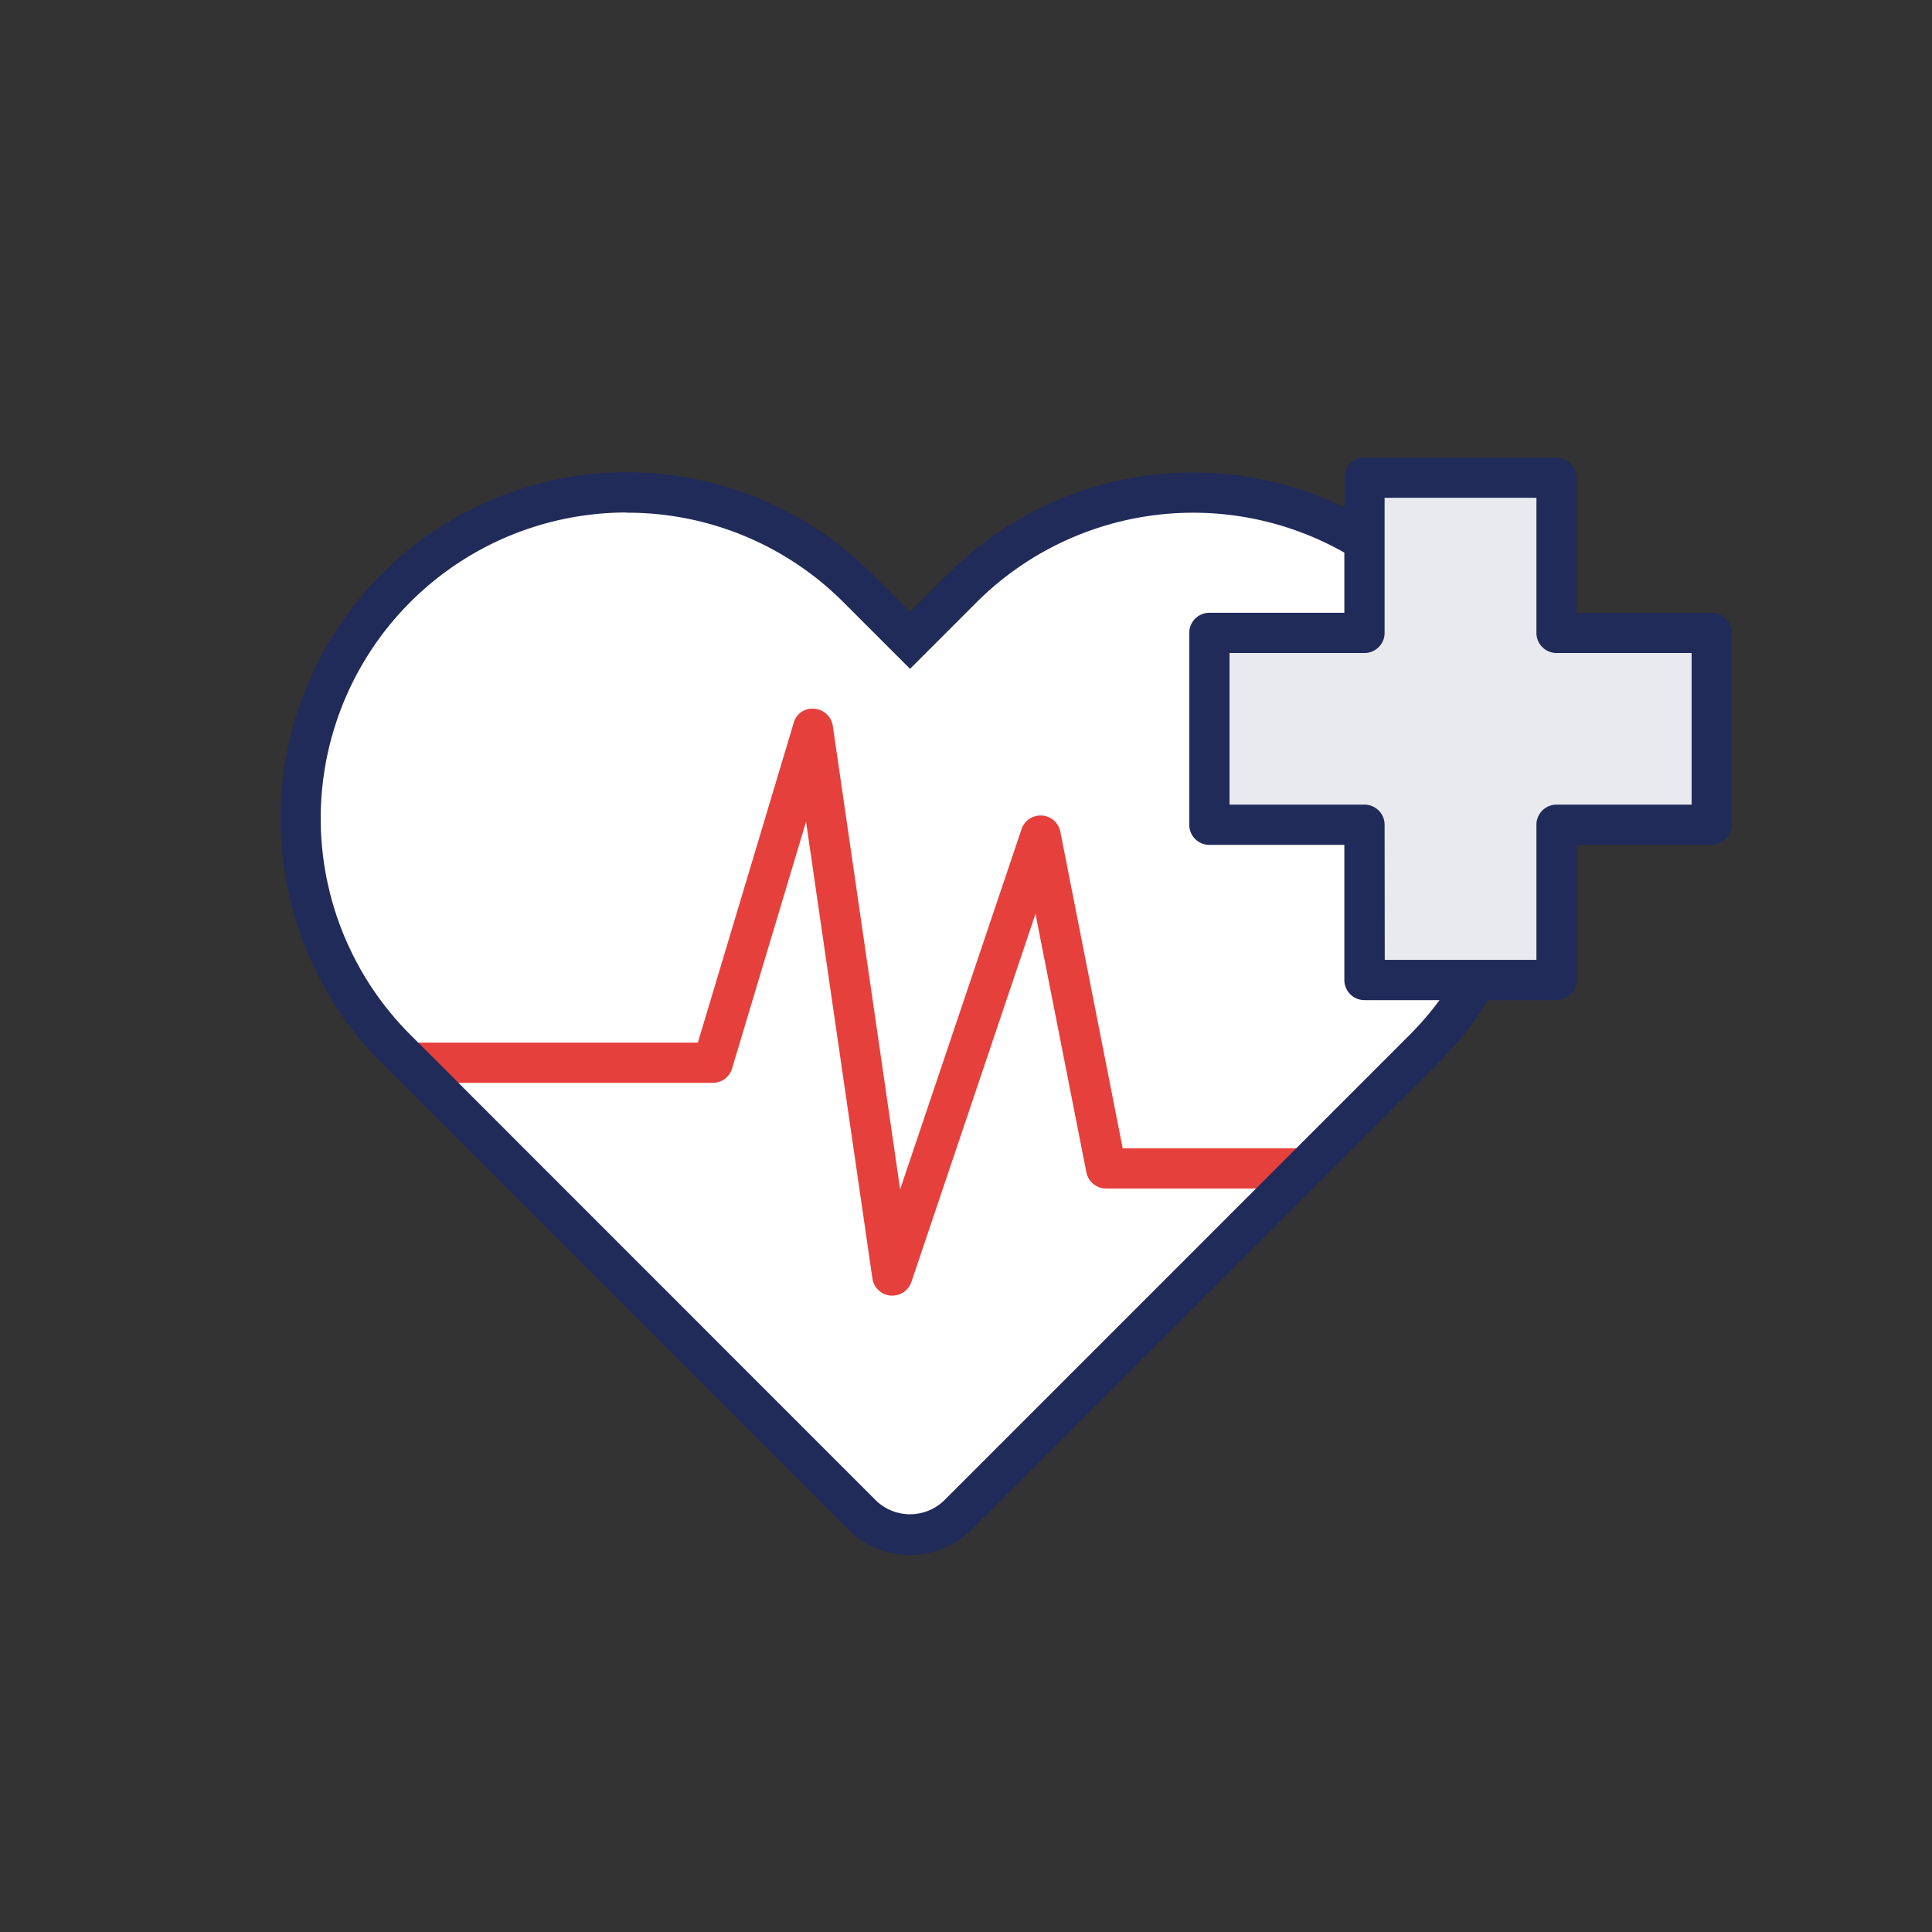
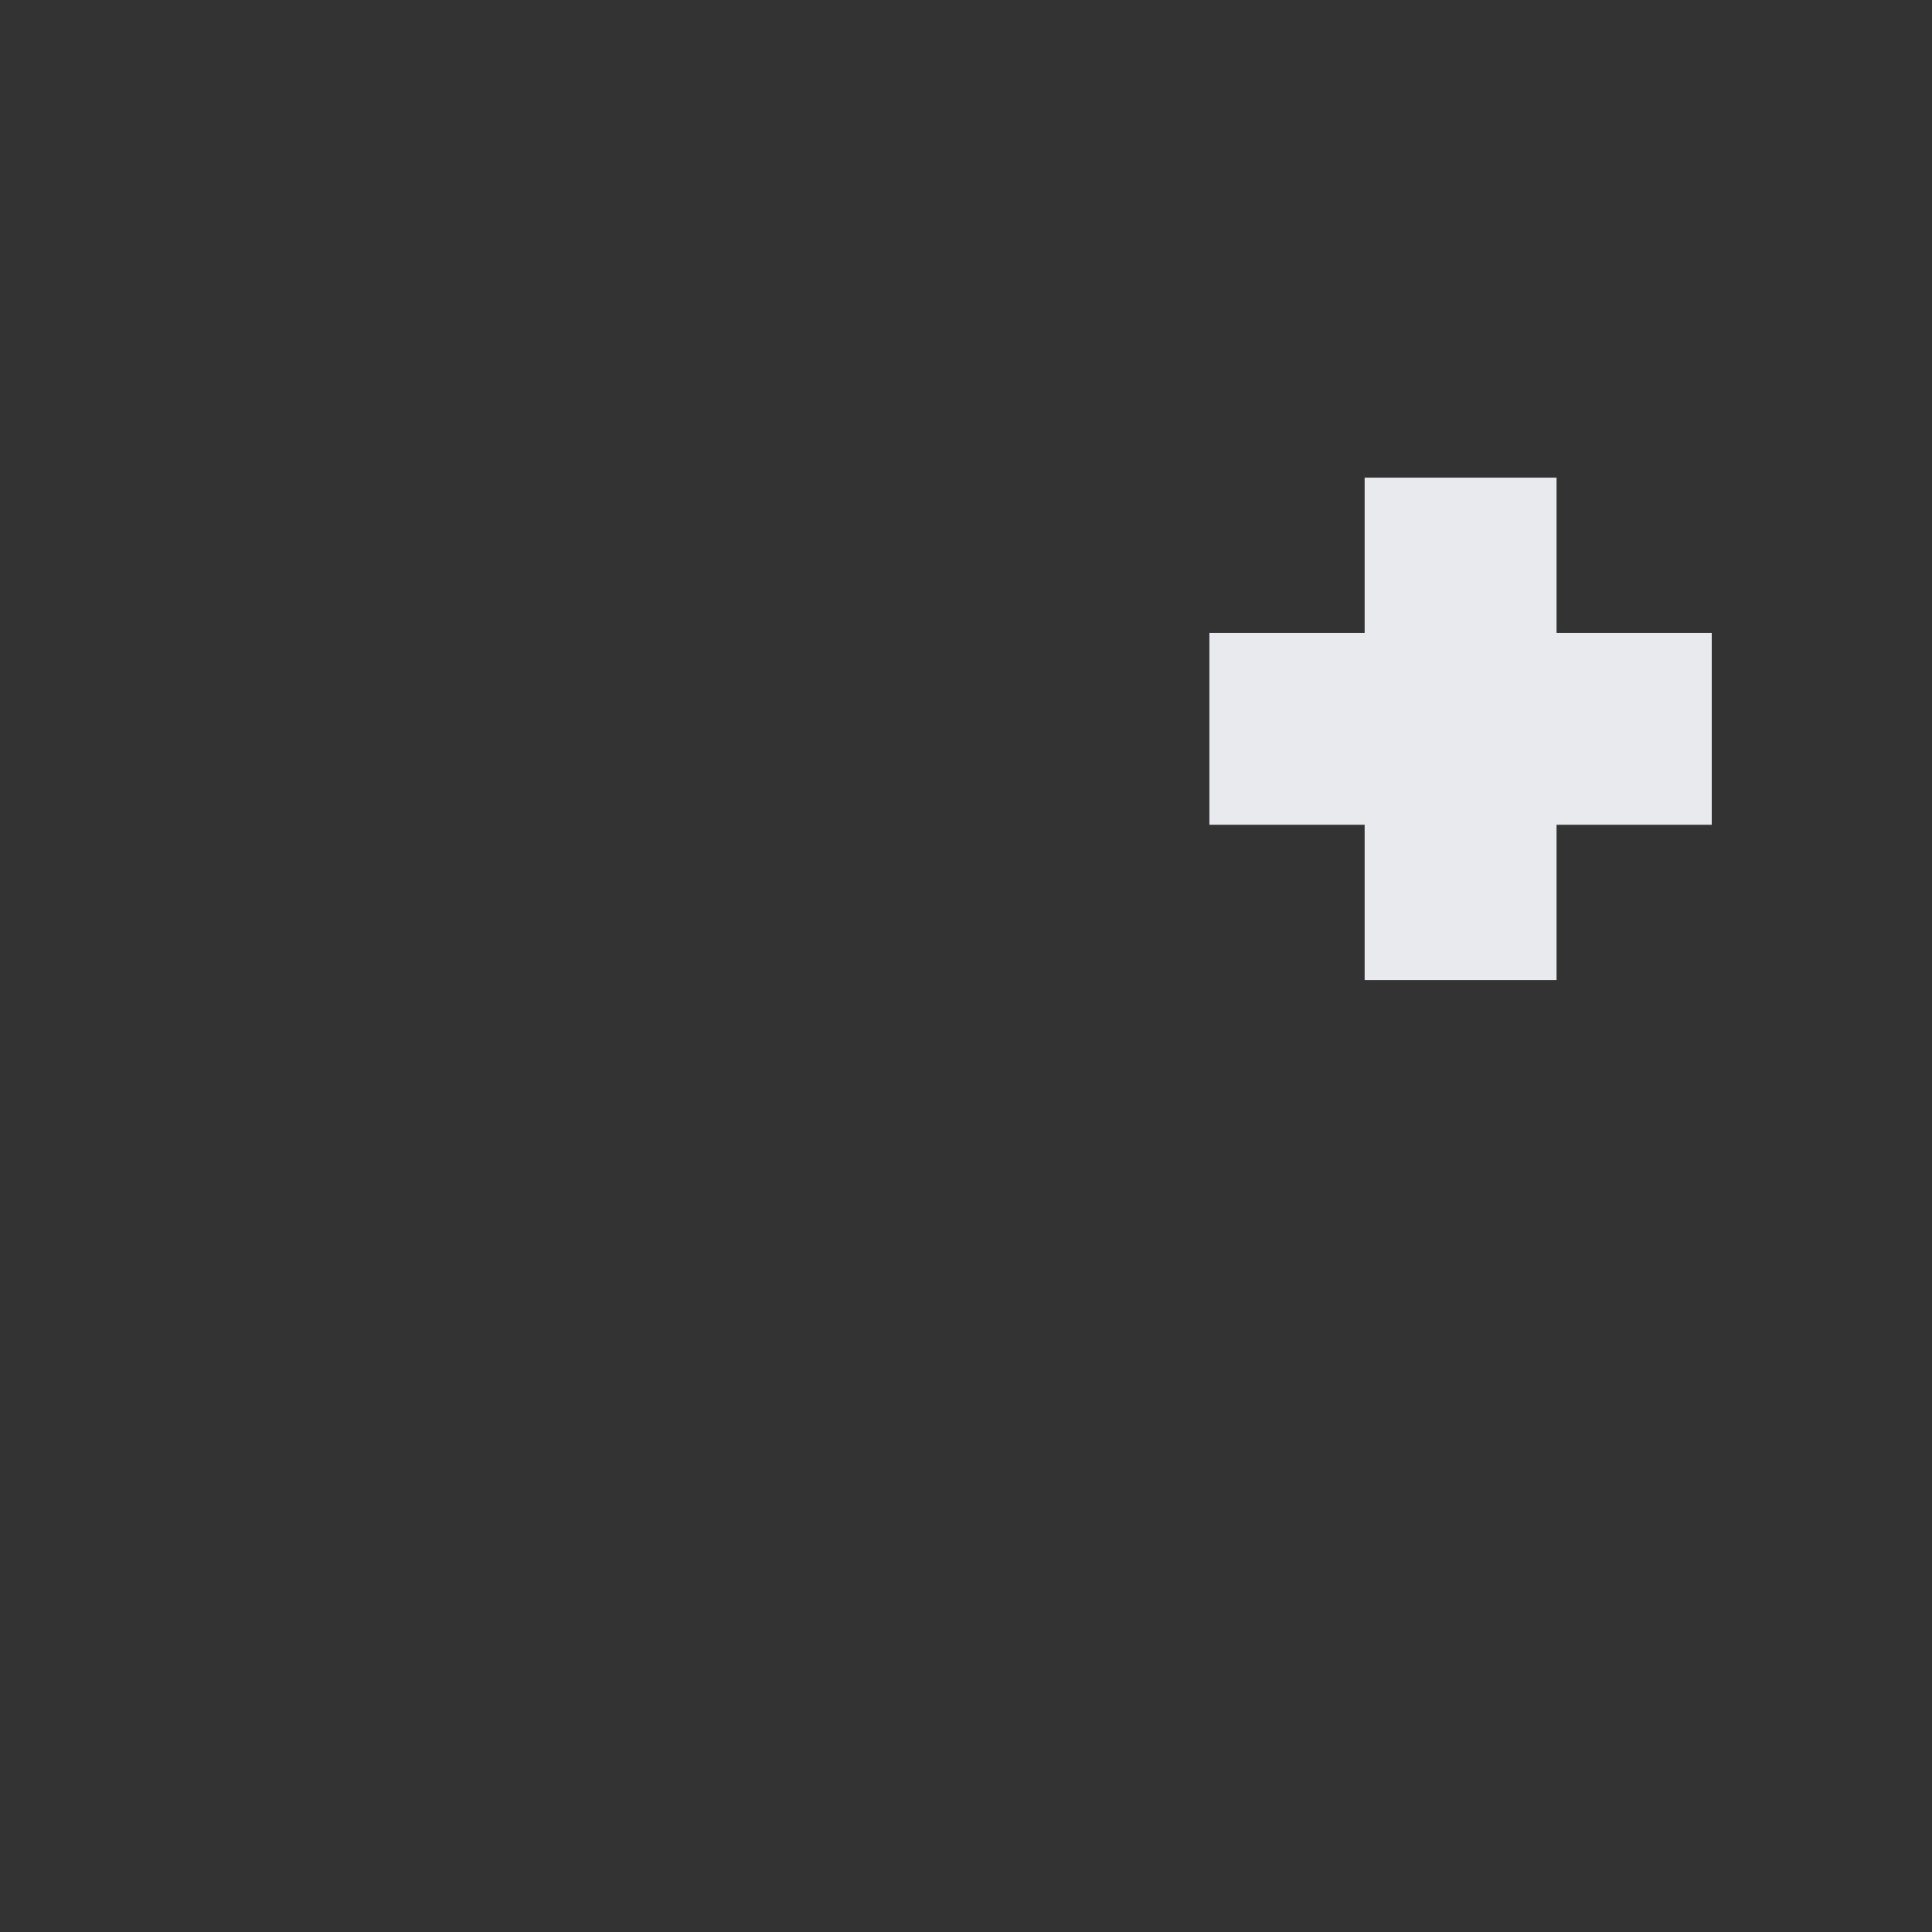
<svg xmlns="http://www.w3.org/2000/svg" id="Layer_1" data-name="Layer 1" viewBox="0 0 48 48">
  <rect x="0" y="0" width="48" height="48" fill="#333333" stroke="none" />
  <g>
-     <path d="M35.373,14.608a8.115,8.115,0,0,0-11.462,0c-.068.068-.133.138-.2.216a1.566,1.566,0,0,0-.129.117l-.97.969-.97-.97q-.061-.06-.126-.114c-.067-.074-.135-.147-.206-.218A8.1,8.1,0,0,0,9.843,26.066c.07.071.143.138.218.207.036.044.075.087.116.128L21.414,37.638a1.69,1.69,0,0,0,2.39,0L35.041,26.4a1.362,1.362,0,0,0,.114-.127c.075-.066.147-.134.218-.205a8.106,8.106,0,0,0,0-11.461Z" style="fill: #fff" />
-     <path d="M22.17,32.189l-.045,0a.5.5,0,0,1-.45-.426L20.026,20.416l-1.838,6.131a.5.5,0,0,1-.478.356H10.178v-1h7.16l2.38-7.939a.476.476,0,0,1,.515-.355.5.5,0,0,1,.458.426l1.673,11.513L25.38,20.6a.5.5,0,0,1,.964.063l1.549,7.865h4.518v1h-4.93a.5.5,0,0,1-.49-.4l-1.264-6.423-3.083,9.144A.5.5,0,0,1,22.17,32.189Z" style="fill: #e6403c" />
-     <path d="M22.609,38.633a2.174,2.174,0,0,1-1.548-.642L9.489,26.42A8.6,8.6,0,0,1,21.66,14.254l.949.949.949-.949a8.618,8.618,0,0,1,12.169,0h0a8.608,8.608,0,0,1,0,12.169c-.113.111-11.569,11.568-11.569,11.568A2.176,2.176,0,0,1,22.609,38.633Zm-7.032-25.9A7.6,7.6,0,0,0,10.2,25.713L21.768,37.284a1.218,1.218,0,0,0,1.683,0s11.5-11.5,11.57-11.571a7.606,7.606,0,0,0,0-10.752h0a7.617,7.617,0,0,0-10.755,0l-1.656,1.656-.353-.353s-1.234-1.233-1.3-1.3A7.579,7.579,0,0,0,15.577,12.738Z" style="fill: #212b59" />
    <g>
      <polygon points="42.528 20.491 42.528 15.724 38.672 15.724 38.672 11.867 33.904 11.867 33.904 15.724 30.047 15.724 30.047 20.491 33.904 20.491 33.904 24.348 38.672 24.348 38.672 20.491 42.528 20.491" style="fill: #e9eaee" />
-       <path d="M38.672,24.848H33.9a.5.5,0,0,1-.5-.5V20.991H30.047a.5.5,0,0,1-.5-.5V15.724a.5.5,0,0,1,.5-.5H33.4V11.867a.5.5,0,0,1,.5-.5h4.768a.5.5,0,0,1,.5.5v3.357h3.356a.5.5,0,0,1,.5.5v4.767a.5.5,0,0,1-.5.5H39.172v3.357A.5.5,0,0,1,38.672,24.848Zm-4.268-1h3.768V20.491a.5.5,0,0,1,.5-.5h3.356V16.224H38.672a.5.5,0,0,1-.5-.5V12.367H34.4v3.357a.5.5,0,0,1-.5.5H30.547v3.767H33.9a.5.5,0,0,1,.5.5Z" style="fill: #212b59" />
    </g>
  </g>
</svg>